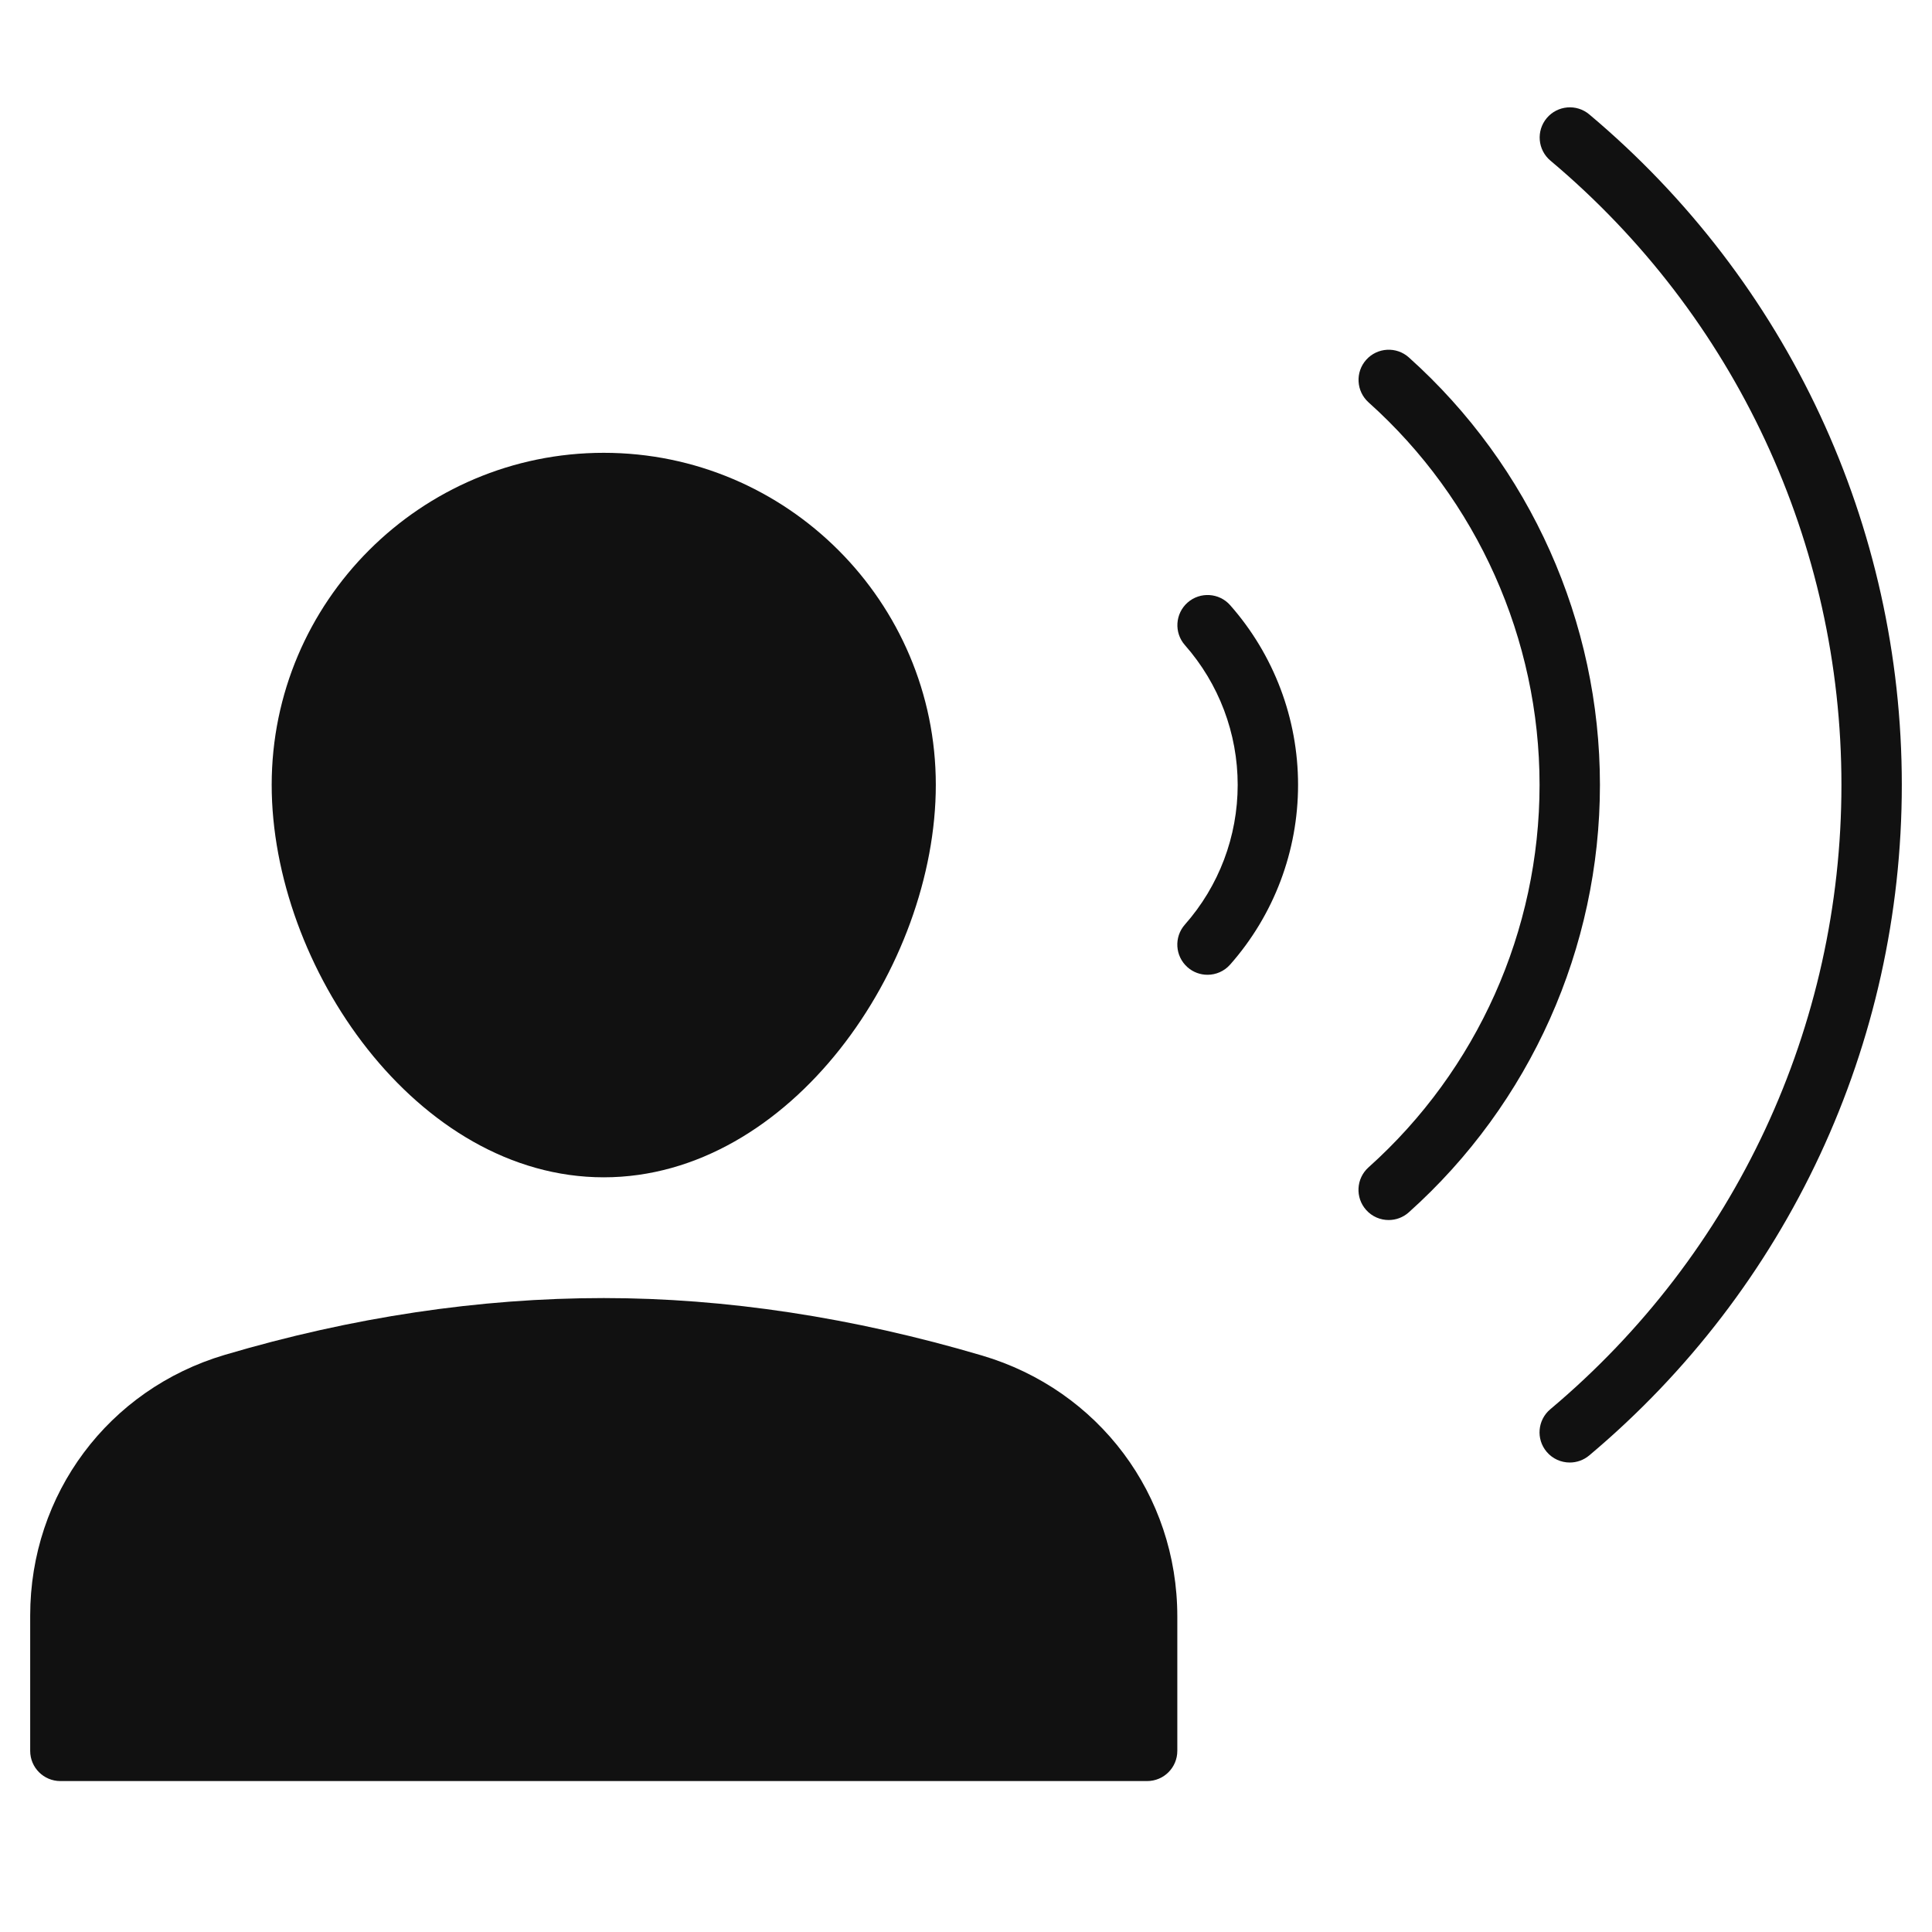
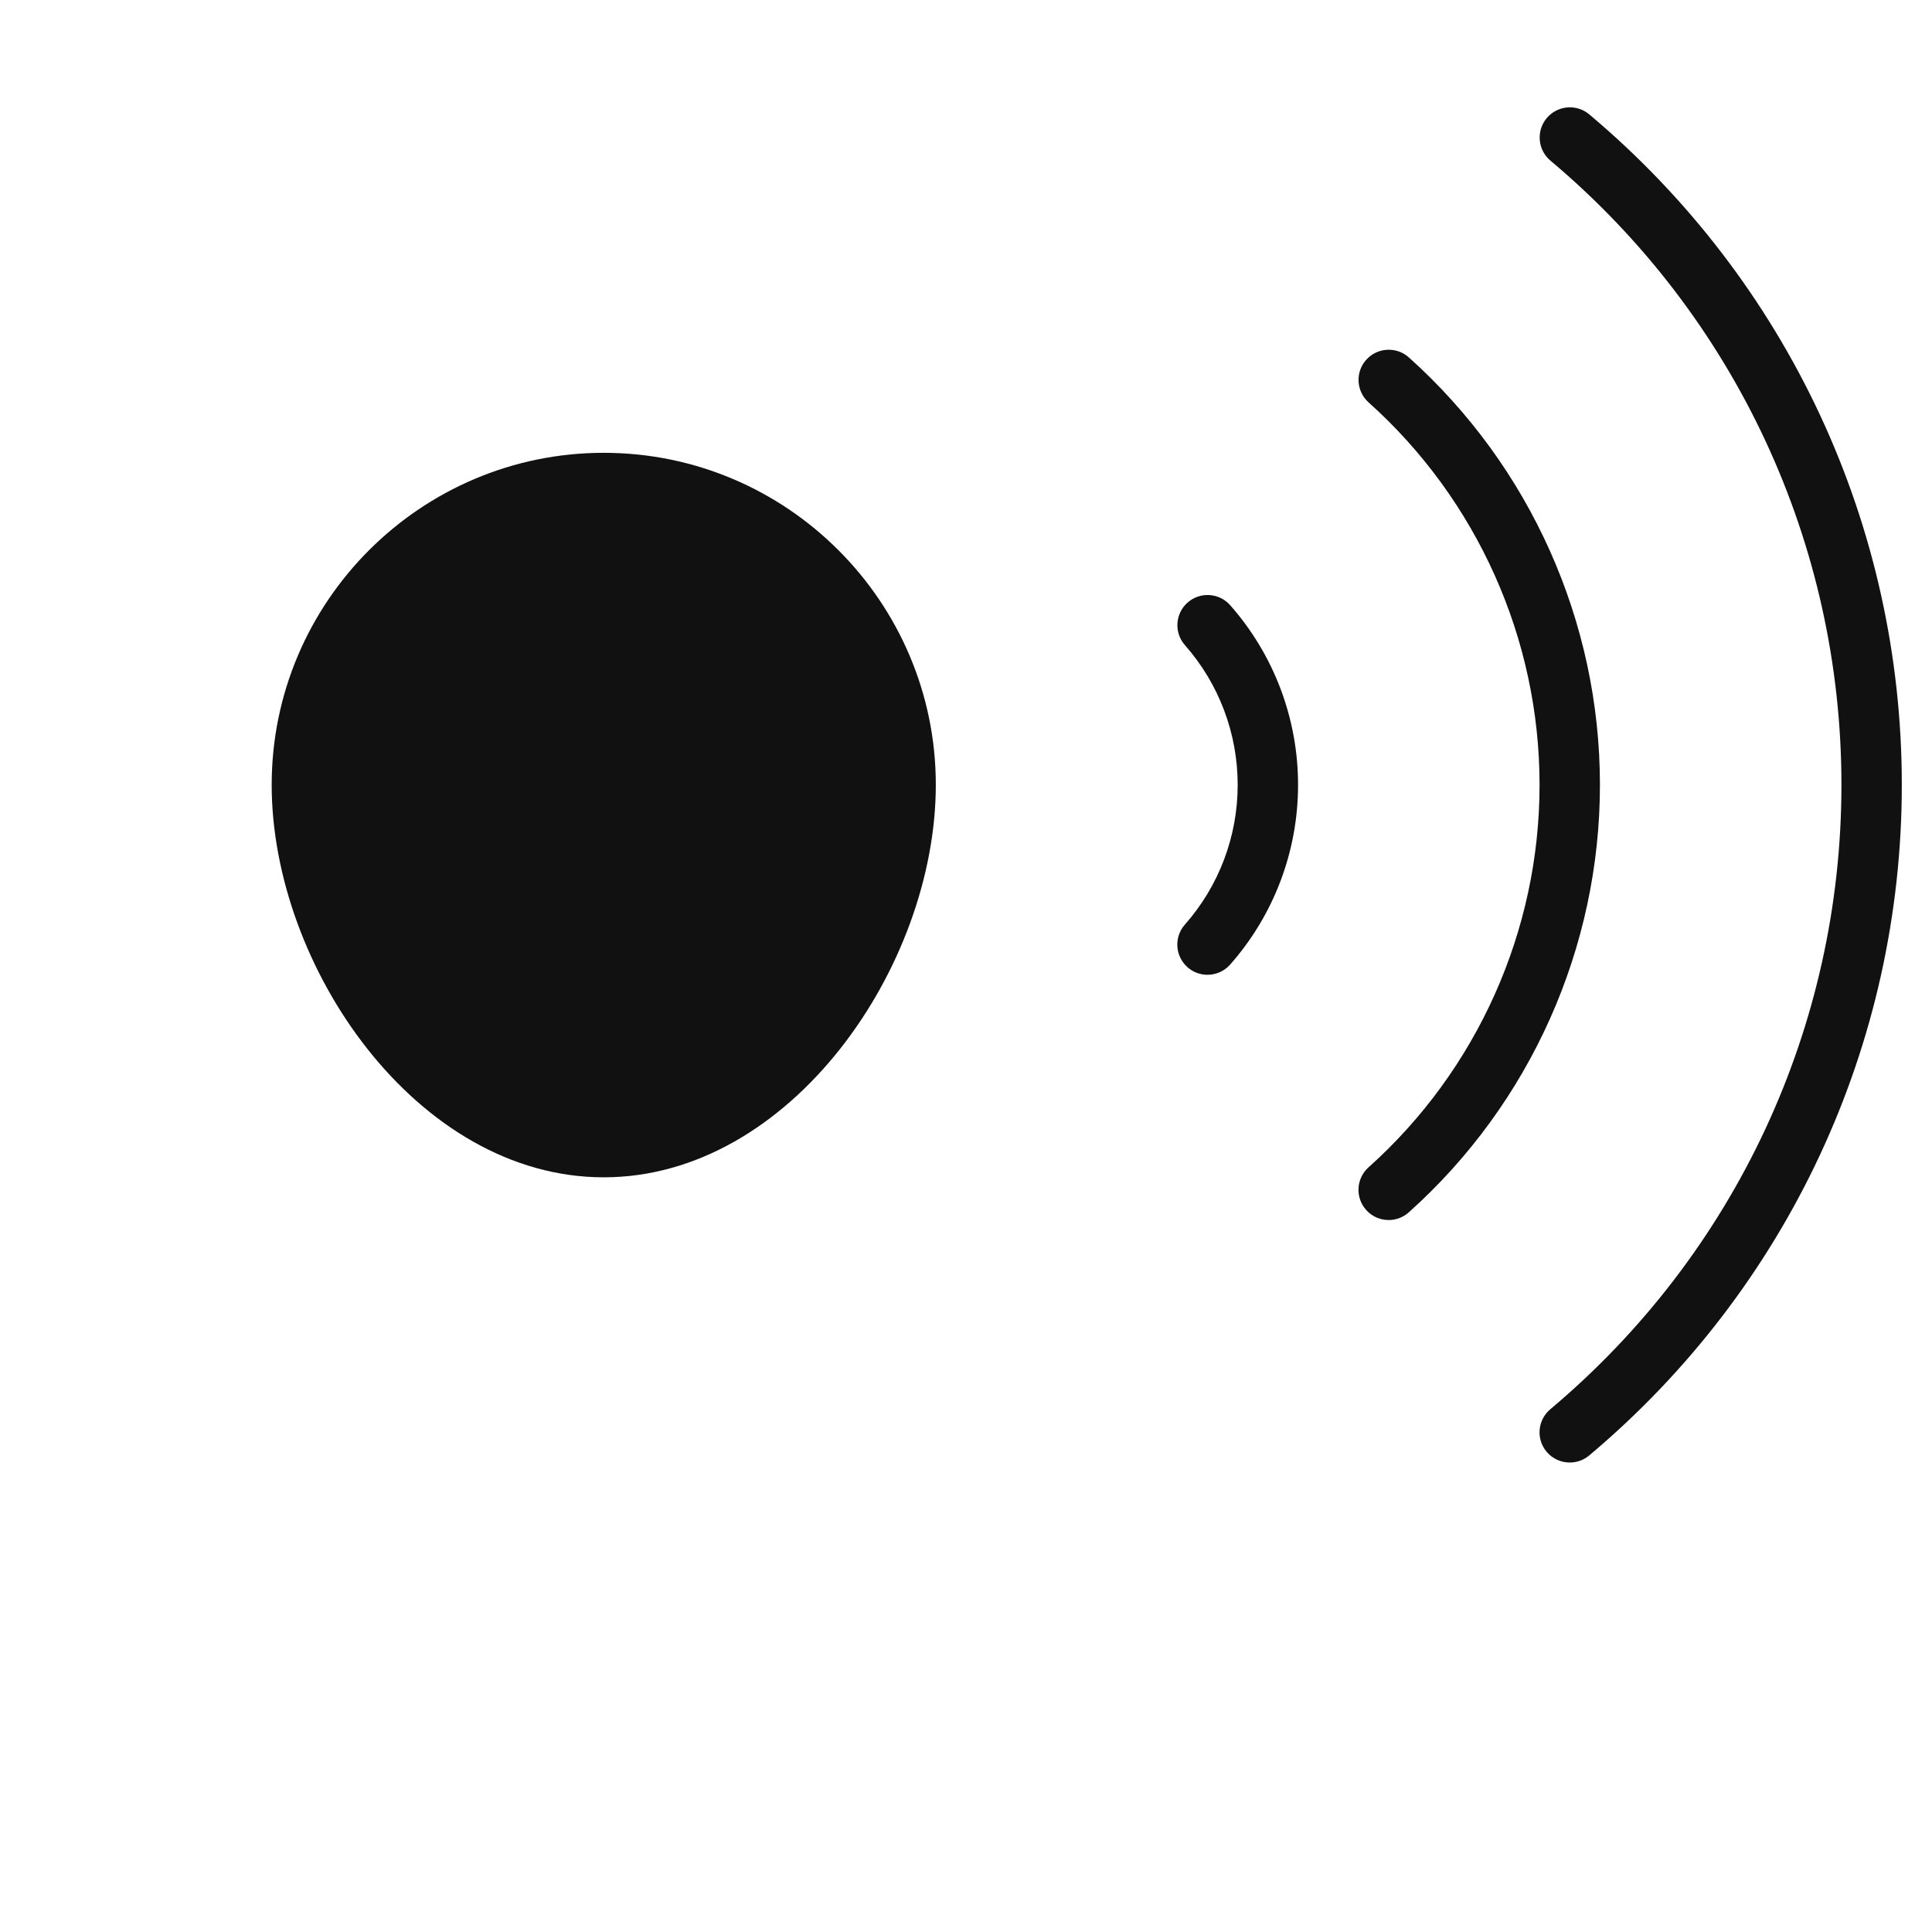
<svg xmlns="http://www.w3.org/2000/svg" viewBox="0 0 64 64" width="64" height="64">
  <g class="nc-icon-wrapper" stroke="none" fill="#111111">
    <path data-color="color-2" d="M39.341,19.96c-0.414,0.365-0.454,0.997-0.089,1.411C40.379,22.65,41,24.294,41,26 c0,1.708-0.621,3.352-1.75,4.629c-0.365,0.414-0.326,1.046,0.088,1.412c0.19,0.168,0.427,0.25,0.662,0.25 c0.276,0,0.552-0.114,0.75-0.338C42.201,30.31,43,28.195,43,26c0-2.193-0.798-4.307-2.248-5.951 C40.388,19.634,39.753,19.597,39.341,19.96z" />
    <path data-color="color-2" d="M46.67,11.84c-0.409-0.367-1.043-0.334-1.412,0.078c-0.368,0.411-0.333,1.043,0.078,1.412 C48.936,16.554,51,21.172,51,26c0,4.829-2.065,9.446-5.666,12.67c-0.411,0.368-0.446,1.001-0.078,1.412 c0.197,0.221,0.471,0.333,0.745,0.333c0.238,0,0.477-0.084,0.667-0.255C50.692,36.558,53,31.396,53,26S50.692,15.443,46.67,11.84z" />
-     <path fill="#111111" d="M32.533,44.904C28.257,43.641,24.04,43,20,43c-4.115,0-8.339,0.633-12.552,1.881 C3.592,46.022,1,49.493,1,53.517V58c0,0.553,0.447,1,1,1h36c0.553,0,1-0.447,1-1v-4.455C39,49.521,36.401,46.048,32.533,44.904z" />
    <path fill="#111111" d="M20,39c6.195,0,11-6.988,11-13c0-6.065-4.935-11-11-11S9,19.935,9,26C9,32.012,13.805,39,20,39z" />
    <path data-color="color-2" d="M52.647,3.79c-0.423-0.356-1.053-0.3-1.409,0.122c-0.355,0.423-0.301,1.054,0.122,1.409 C57.486,10.468,61,18.006,61,26c0,7.995-3.515,15.534-9.644,20.683c-0.423,0.355-0.478,0.986-0.122,1.409 c0.198,0.235,0.481,0.356,0.767,0.356c0.227,0,0.455-0.077,0.643-0.234C59.226,42.685,63,34.588,63,26 C63,17.414,59.227,9.318,52.647,3.79z" />
  </g>
</svg>